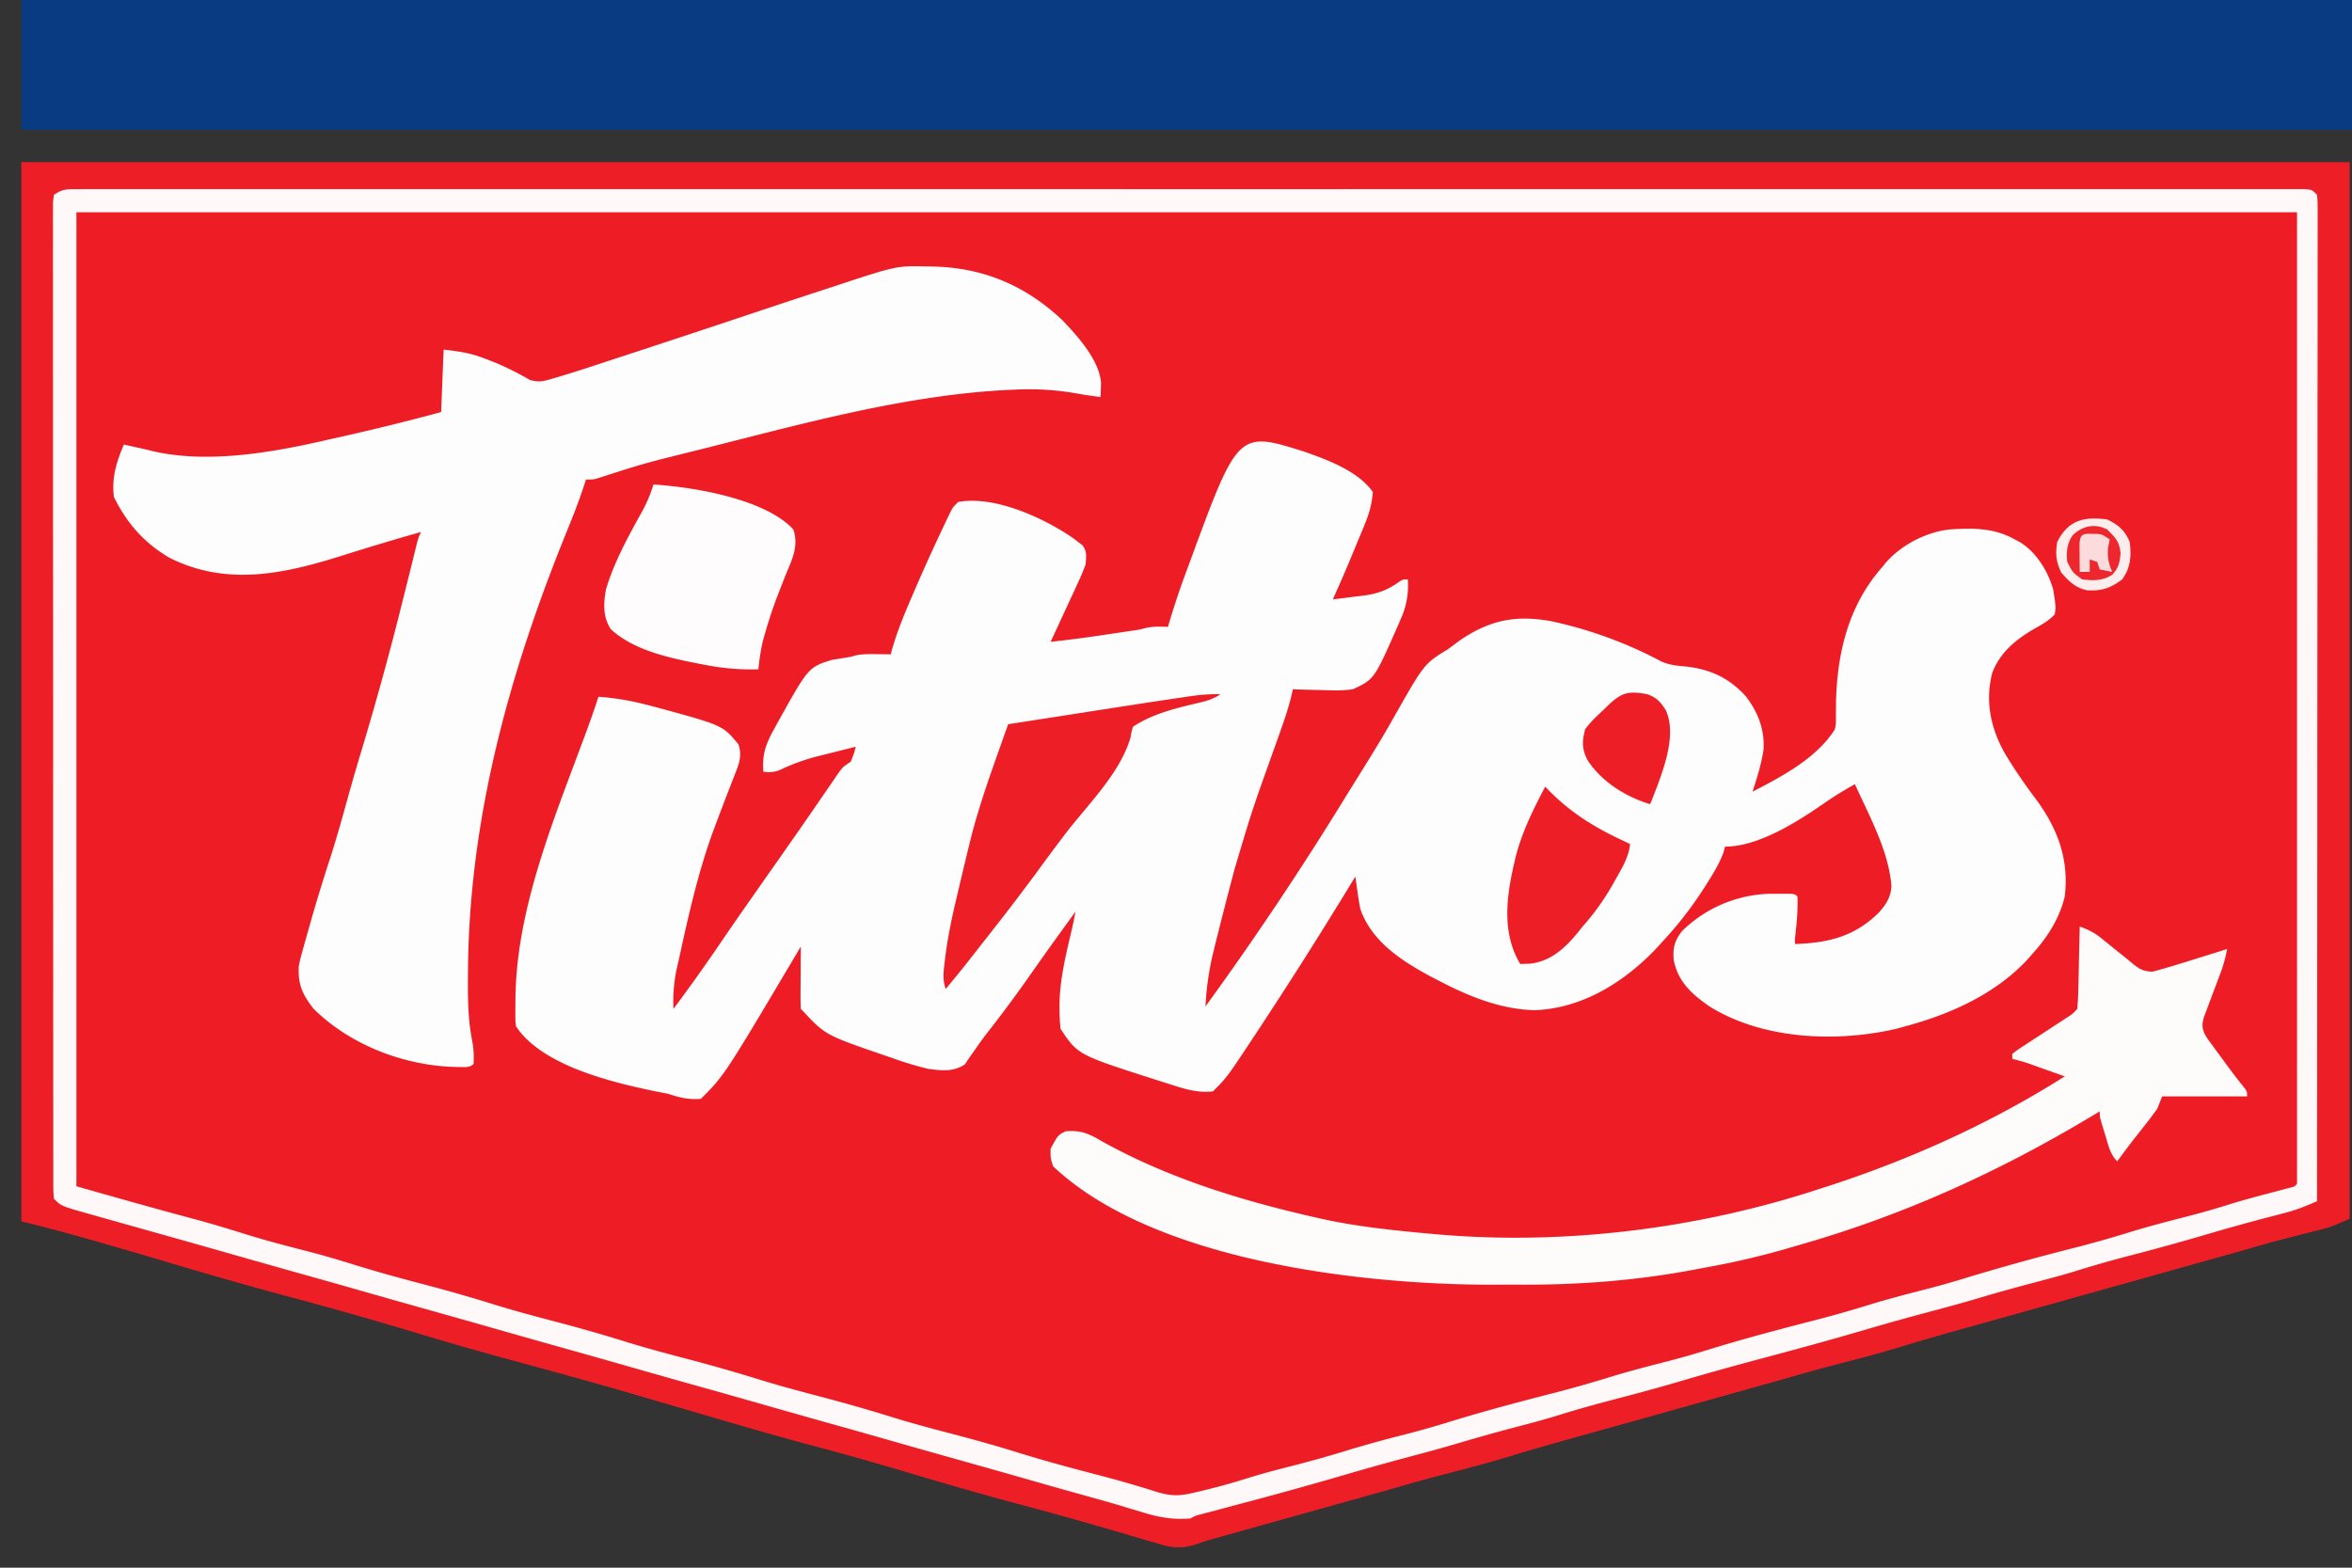
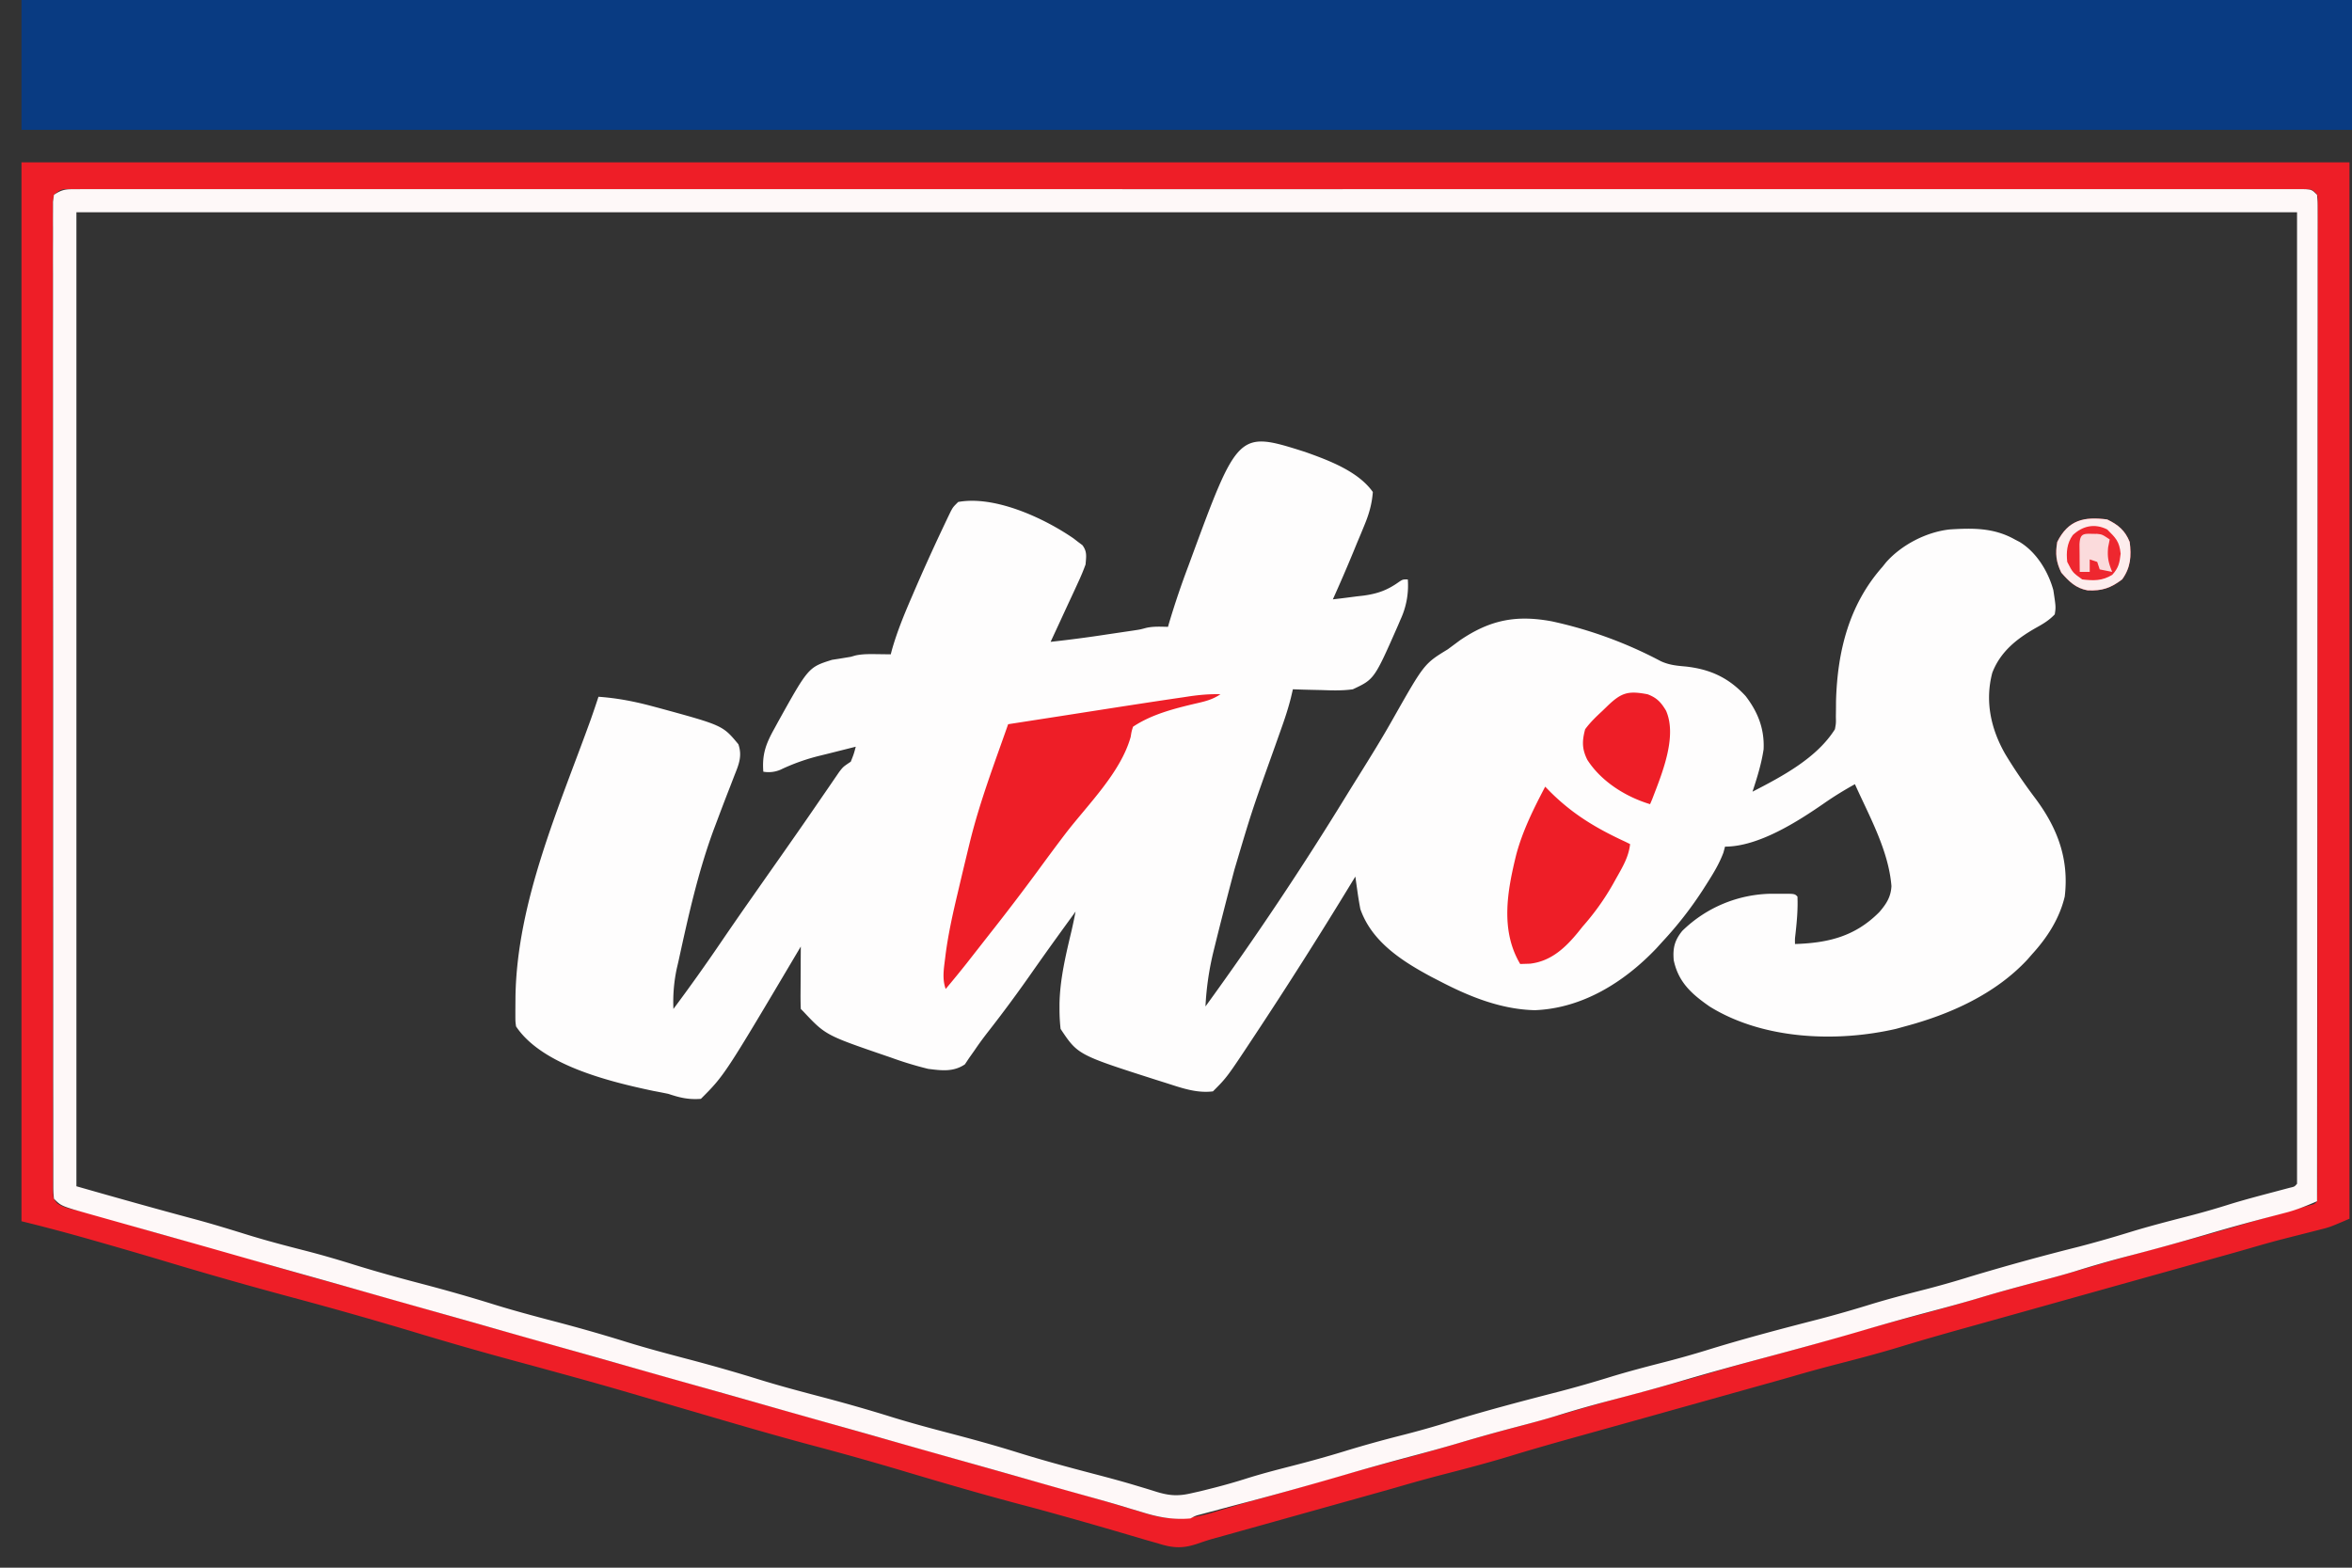
<svg xmlns="http://www.w3.org/2000/svg" width="90" height="60" fill="none" viewBox="0 0 90 60">
  <rect x="0" y="0" width="90" height="60" fill="#333333" stroke="none" />
-   <path fill="#EE1D25" d="M.822 6.213h89.082v40.431c-.752.323-.752.323-1.168.427a309.021 309.021 0 0 1-1.154.293l-.287.074c-.411.106-.819.224-1.226.342-.499.145-1 .284-1.5.423-.102.03-.204.058-.31.087l-.634.178-1.51.422-.598.168-.299.083-3.584 1.004-.596.167-1.512.422c-.917.255-1.832.513-2.743.79-.783.24-1.571.45-2.364.654-.585.15-1.166.308-1.746.477-.499.145-1 .283-1.5.423l-.31.087-.634.177-1.51.423-.598.167-.299.084-1.195.335a4735.23 4735.23 0 0 1-2.107.588c-.917.255-1.833.513-2.743.792-.783.238-1.572.448-2.364.652a58.52 58.52 0 0 0-1.747.477c-.498.145-.999.284-1.499.424l-.31.087-.635.177-1.805.505c-.516.145-1.032.29-1.548.433l-.323.09-.606.17-.28.078-.271.074c-.172.05-.343.106-.512.166-.596.209-.97.197-1.565.006l-.502-.142-.55-.163c-.807-.237-1.615-.472-2.425-.699l-.303-.084a92.557 92.557 0 0 0-1.46-.397c-1.445-.382-2.878-.8-4.31-1.226a116.956 116.956 0 0 0-3.457-.98c-1.855-.491-3.694-1.04-5.536-1.578-2.752-.808-2.752-.808-5.517-1.566a137.607 137.607 0 0 1-4.048-1.146 162.63 162.63 0 0 0-5.01-1.429 168.35 168.35 0 0 1-5.019-1.43 222.756 222.756 0 0 0-3.092-.896l-.288-.08a75.082 75.082 0 0 0-1.973-.514V6.213Z" />
  <path fill="#FEFDFD" d="M49.95 17.3c.886.316 2.02.735 2.582 1.53-.034.46-.146.844-.322 1.269l-.137.334-.145.344-.14.342a59.471 59.471 0 0 1-.786 1.82c.303-.034.606-.073.908-.113l.257-.029c.54-.073.917-.205 1.361-.523.15-.099.15-.099.342-.099a3.09 3.09 0 0 1-.281 1.541l-.09.212c-.91 2.068-.91 2.068-1.732 2.453-.396.056-.784.045-1.183.03l-.324-.007a49.215 49.215 0 0 1-.787-.023l-.078.332c-.106.42-.241.823-.387 1.23l-.08.225c-.082.235-.166.47-.25.704-.78 2.182-.78 2.182-1.44 4.403l-.083.315a172.603 172.603 0 0 0-.72 2.822 11.162 11.162 0 0 0-.307 2.108 124.354 124.354 0 0 0 5.383-8.056c.162-.263.325-.525.489-.787.45-.722.898-1.443 1.314-2.185 1.185-2.09 1.185-2.09 2.085-2.64l.46-.341c1.15-.785 2.152-.984 3.516-.732a16.19 16.19 0 0 1 4.175 1.526c.322.148.602.173.953.204.945.105 1.644.428 2.293 1.13.473.616.724 1.257.689 2.037-.082.557-.25 1.09-.425 1.624 1.126-.58 2.46-1.284 3.154-2.39.042-.231.042-.231.036-.482l.004-.285.002-.302c.051-1.892.488-3.689 1.775-5.144l.136-.17c.595-.676 1.551-1.169 2.444-1.264.888-.056 1.688-.065 2.485.383l.183.095c.644.388 1.097 1.13 1.293 1.846.098.646.098.646.054.926-.208.221-.432.357-.696.503-.74.417-1.38.915-1.694 1.732-.288 1.087-.056 2.153.498 3.117.352.584.734 1.141 1.145 1.686.854 1.142 1.3 2.332 1.129 3.763-.2.84-.667 1.567-1.243 2.199l-.186.213c-1.233 1.326-2.966 2.099-4.688 2.558l-.34.094c-2.293.528-5.1.409-7.137-.859-.688-.48-1.19-.928-1.368-1.768-.04-.465.032-.758.326-1.123a4.976 4.976 0 0 1 3.426-1.422h.392c.483 0 .483 0 .59.108.021.48-.022.944-.074 1.42-.024.203-.024.203-.02.396 1.285-.04 2.312-.296 3.232-1.228.266-.311.436-.573.459-.988-.11-1.366-.846-2.672-1.398-3.901-.406.225-.793.462-1.174.727-1.017.704-2.514 1.663-3.796 1.663l-.063.232c-.165.44-.397.812-.648 1.207l-.155.243a14.274 14.274 0 0 1-1.524 1.95l-.234.258c-1.231 1.296-2.833 2.299-4.652 2.37-1.286-.029-2.49-.512-3.62-1.1l-.334-.172c-1.124-.602-2.286-1.343-2.725-2.599a14.04 14.04 0 0 1-.108-.651l-.048-.337-.035-.255-.12.195a181.641 181.641 0 0 1-3.76 5.927c-1.035 1.565-1.035 1.565-1.569 2.099-.652.08-1.241-.146-1.858-.341l-.334-.105c-2.978-.954-2.978-.954-3.638-1.944a6.824 6.824 0 0 1-.042-.735v-.224c.018-.96.245-1.887.465-2.818.055-.238.104-.476.15-.715l-.55.758-.17.236c-.322.446-.641.895-.957 1.346a51.643 51.643 0 0 1-1.666 2.255c-.181.232-.354.466-.518.71l-.207.292-.167.251c-.441.297-.89.238-1.404.173a13.463 13.463 0 0 1-1.416-.43l-.19-.065c-2.321-.796-2.321-.796-3.173-1.703l-.096-.096c-.008-.177-.01-.354-.01-.532l.002-.325.002-.343.002-.344c0-.282.002-.564.004-.845l-.084.142c-2.836 4.785-2.836 4.785-3.739 5.688-.47.036-.802-.043-1.243-.19a26.46 26.46 0 0 0-.58-.114c-1.648-.349-4.256-.976-5.25-2.468-.025-.185-.025-.185-.026-.395v-.236l.002-.253.002-.262c.06-3.64 1.665-7.23 2.885-10.614.1-.285.197-.57.291-.857.697.049 1.35.173 2.025.353l.29.077c2.44.666 2.44.666 3.038 1.387.154.444.02.768-.147 1.185l-.08.207c-.055.146-.112.291-.169.436-.148.38-.292.762-.435 1.143l-.086.227c-.62 1.66-1 3.389-1.377 5.117l-.06.256a6.08 6.08 0 0 0-.131 1.56 71.386 71.386 0 0 0 1.811-2.542c.378-.555.76-1.107 1.146-1.657l.168-.24a829.793 829.793 0 0 1 1-1.425l.327-.468a169.863 169.863 0 0 0 1.142-1.648 166.324 166.324 0 0 0 .59-.859l.164-.239c.151-.193.151-.193.438-.384.116-.292.116-.292.191-.574l-1.045.263-.296.073a7.78 7.78 0 0 0-1.541.545 1.155 1.155 0 0 1-.655.075c-.052-.664.098-1.067.419-1.643l.13-.239c1.176-2.115 1.176-2.115 2.083-2.4l.242-.037.242-.04.23-.038.183-.052c.268-.058.523-.052.797-.05a1174.05 1174.05 0 0 0 .55.007l.043-.165c.202-.713.48-1.384.775-2.064l.075-.175a76.16 76.16 0 0 1 1.078-2.387l.12-.254.11-.231.097-.2c.09-.164.09-.164.282-.355 1.406-.256 3.286.617 4.412 1.393l.176.136.167.125c.184.249.144.43.12.736a8.09 8.09 0 0 1-.293.704l-.09.197c-.094.206-.19.41-.286.616l-.194.42c-.157.343-.316.684-.475 1.026a49.98 49.98 0 0 0 2.18-.287l.352-.052.337-.05.305-.045c.258-.039.258-.039.471-.097.28-.067.56-.048.847-.043l.045-.16a32.37 32.37 0 0 1 .732-2.164l.07-.19c1.836-4.993 1.836-4.993 4.41-4.177Z" />
  <path fill="#093B82" d="M.822 0H90v4.97H.822V0Z" />
  <path fill="#EE1E27" d="M.822 6.213h89.082v40.431c-.752.323-.752.323-1.168.427a309.021 309.021 0 0 1-1.154.293l-.287.074c-.411.106-.819.224-1.226.342-.499.145-1 .284-1.5.423-.102.03-.204.058-.31.087l-.634.178-1.51.422-.598.168-.299.083-3.584 1.004-.596.167-1.512.422c-.917.255-1.832.513-2.743.79-.783.24-1.571.45-2.364.654-.585.15-1.166.308-1.746.477-.499.145-1 .283-1.5.423l-.31.087-.634.177-1.51.423-.598.167-.299.084-1.195.335a4735.23 4735.23 0 0 1-2.107.588c-.917.255-1.833.513-2.743.792-.783.238-1.572.448-2.364.652a58.52 58.52 0 0 0-1.747.477c-.498.145-.999.284-1.499.424l-.31.087-.635.177-1.805.505c-.516.145-1.032.29-1.548.433l-.323.09-.606.17-.28.078-.271.074c-.172.05-.343.106-.512.166-.596.209-.97.197-1.565.006l-.502-.142-.55-.163c-.807-.237-1.615-.472-2.425-.699l-.303-.084a92.557 92.557 0 0 0-1.46-.397c-1.445-.382-2.878-.8-4.31-1.226a116.956 116.956 0 0 0-3.457-.98c-1.855-.491-3.694-1.04-5.536-1.578-2.752-.808-2.752-.808-5.517-1.566a137.607 137.607 0 0 1-4.048-1.146 162.63 162.63 0 0 0-5.01-1.429 168.35 168.35 0 0 1-5.019-1.43 222.756 222.756 0 0 0-3.092-.896l-.288-.08a75.082 75.082 0 0 0-1.973-.514V6.213Zm1.242 1.242c-.044.283-.044.283-.036.623l-.001.197v1.136c-.002.437-.001.874 0 1.31 0 .472 0 .942-.002 1.413v5.991c0 2.03 0 4.062.002 6.093v5.234a5097.961 5097.961 0 0 0-.001 6.718v.322l-.001 2.247.001 2.738v1.398l.001 1.278v.464c-.001.21 0 .419.001.628v.353c.013.28.013.28.164.46.25.17.509.21.804.276.657.151 1.298.336 1.942.537.742.23 1.486.442 2.24.633.828.211 1.644.448 2.46.7.97.3 1.948.572 2.926.842l1.478.412.296.083c.866.242 1.73.49 2.595.737.73.21 1.46.416 2.193.62.958.267 1.916.54 2.873.814.73.209 1.46.415 2.193.62.958.267 1.916.54 2.872.814.73.209 1.462.415 2.193.62.96.267 1.916.54 2.873.814.73.209 1.462.415 2.193.619.959.267 1.915.54 2.872.814.745.213 1.49.423 2.236.632a367.436 367.436 0 0 1 2.425.684c.425.121.85.246 1.272.375l.27.08.505.155c.928.276 1.692.206 2.607-.082l.533-.16.265-.08c.364-.11.73-.21 1.096-.31a92.877 92.877 0 0 0 1.67-.477c1.096-.324 2.198-.624 3.304-.916.842-.223 1.68-.46 2.515-.708a99.19 99.19 0 0 1 2.402-.665 79.536 79.536 0 0 0 2.05-.579c.987-.292 1.98-.558 2.974-.82a87.59 87.59 0 0 0 2.514-.708 93.3 93.3 0 0 1 2.403-.664 80.992 80.992 0 0 0 2.05-.58c.986-.292 1.979-.557 2.973-.82.843-.223 1.68-.46 2.515-.708a93.3 93.3 0 0 1 2.402-.664c.687-.184 1.37-.378 2.05-.58a89.87 89.87 0 0 1 2.605-.722 112.98 112.98 0 0 0 3.185-.892 90.103 90.103 0 0 1 1.411-.406 233.168 233.168 0 0 1 .98-.274c.16-.04.16-.04.255-.149.01-.204.012-.408.012-.613a123.492 123.492 0 0 0 0-.86l.001-.476V42.71l.002-1.416a3214.841 3214.841 0 0 0 .001-5.034l.002-6.39v-.698c0-1.866 0-3.732.002-5.598a7848.134 7848.134 0 0 0 .003-8.968 1676.159 1676.159 0 0 0 0-4.149 342.465 342.465 0 0 0 .001-1.747v-.984c.004-.283.004-.283-.215-.462-.263-.029-.263-.029-.576-.024l-.375-.001a1448.403 1448.403 0 0 0-.858 0H64.931a30106.92 30106.92 0 0 0-10.34 0h-3.108a27229.857 27229.857 0 0 1-15.433 0H8.742a1381.916 1381.916 0 0 0-3.604 0 298.52 298.52 0 0 0-1.62 0 82.423 82.423 0 0 0-.905.001c-.283.005-.283.005-.549.215Z" />
-   <path fill="#FEFDFD" d="m35.476 10.197.236.004c1.932.046 3.539.733 4.944 2.057.589.619 1.4 1.514 1.476 2.389l-.019.55-.257-.035-.186-.026a18.426 18.426 0 0 1-.5-.083 10.499 10.499 0 0 0-2.306-.142l-.242.01c-4.059.197-8.08 1.346-12.005 2.326l-.236.058c-1.768.44-1.768.44-3.502.998-.169.049-.169.049-.456.049l-.052.16c-.163.501-.344.99-.542 1.478l-.179.444-.093.231c-2.138 5.328-3.628 10.834-3.65 16.6l-.002.236c-.004.815.01 1.596.176 2.398.047.278.054.538.041.82-.162.162-.363.115-.585.119-1.995-.022-4.1-.812-5.532-2.223-.431-.548-.603-.922-.574-1.625.06-.297.06-.297.144-.597l.094-.34.103-.359.105-.374c.23-.815.48-1.623.742-2.429.245-.757.46-1.521.671-2.288.17-.613.346-1.224.53-1.833a121.518 121.518 0 0 0 1.63-5.947l.053-.21a413.212 413.212 0 0 0 .357-1.439l.086-.35c.073-.274.073-.274.169-.465a104.17 104.17 0 0 0-3.098.93c-2.21.691-4.367 1.146-6.538.056-.984-.584-1.614-1.31-2.12-2.324-.089-.74.094-1.332.382-2.007l.37.083.24.053c.156.034.312.07.466.11 2.127.506 4.667.05 6.761-.438l.607-.135a90.17 90.17 0 0 0 3.695-.916l.095-2.39c.61.068 1.053.135 1.601.353l.199.075c.527.204 1.021.456 1.512.738.347.083.468.056.803-.041l.284-.082a58.232 58.232 0 0 0 1.573-.501l.904-.296.633-.208c1.218-.399 2.435-.802 3.65-1.208a533.513 533.513 0 0 1 3.778-1.25c2.395-.791 2.395-.791 3.564-.764Z" />
  <path fill="#FEF8F8" d="m2.938 7.24.376-.001a1443.751 1443.751 0 0 1 .858 0H24.45a56842355.924 56842355.924 0 0 1 11.794 0h3.107a27229.416 27229.416 0 0 0 15.626 0h27.115a1381.578 1381.578 0 0 1 3.604 0 298.354 298.354 0 0 1 1.62 0 82.3 82.3 0 0 1 .904.001c.25.024.25.024.442.215.023.271.023.271.023.626a121.848 121.848 0 0 1 0 .86v.477l-.001 1.316v1.418l-.002 2.457c-.002 1.185-.002 2.37-.002 3.554 0 1.921-.002 3.843-.004 5.764l-.004 5.601v2.079l-.01 14.368c-.397.173-.779.33-1.198.438l-.297.078-.315.082a78.45 78.45 0 0 0-2.468.687 95.262 95.262 0 0 1-3.026.833c-.655.172-1.303.359-1.95.561-.504.154-1.014.287-1.523.422-.696.185-1.39.372-2.08.58-.667.2-1.339.381-2.012.56-.822.22-1.64.447-2.456.688-1.27.374-2.549.721-3.829 1.063-1.098.293-2.192.596-3.282.919-.912.267-1.83.511-2.749.751a43.81 43.81 0 0 0-1.95.561c-.504.154-1.014.287-1.523.421a71.17 71.17 0 0 0-2.08.58c-.667.2-1.339.382-2.013.561-.821.22-1.64.447-2.455.687a159.984 159.984 0 0 1-4.248 1.176 388.07 388.07 0 0 1-.974.26l-.272.072c-.217.057-.217.057-.408.16-.665.06-1.24-.047-1.87-.246l-.529-.158-.278-.085c-.492-.147-.986-.283-1.48-.42-.72-.2-1.44-.403-2.157-.61-.858-.245-1.716-.487-2.575-.728-.922-.259-1.843-.519-2.764-.783-.766-.22-1.534-.435-2.302-.65-.922-.26-1.843-.52-2.763-.784a460.06 460.06 0 0 0-2.303-.65 510.64 510.64 0 0 1-2.763-.783c-.767-.22-1.535-.436-2.303-.651a519.93 519.93 0 0 1-2.763-.783c-.767-.22-1.535-.435-2.303-.651-.921-.259-1.843-.519-2.763-.783-.767-.22-1.535-.435-2.303-.65-.921-.26-1.843-.52-2.763-.784-.7-.2-1.4-.397-2.101-.594a3232.5 3232.5 0 0 1-2.896-.815l-.242-.068c-.992-.282-.992-.282-1.269-.56-.024-.27-.024-.27-.024-.622l-.001-.198v-.66l-.001-.475v-1.312l-.002-1.413v-2.77a2960.882 2960.882 0 0 0-.001-2.573v-.65c-.002-2.031-.002-4.063-.001-6.095 0-1.86 0-3.721-.002-5.582-.002-1.909-.003-3.817-.003-5.726l-.001-3.217c-.001-.913-.001-1.826 0-2.739V10.45a136.32 136.32 0 0 1 0-1.279v-.464c-.002-.21-.001-.418 0-.627v-.354l.036-.27c.337-.225.475-.215.874-.215Zm-.014.885v37.277c1.521.434 3.038.862 4.565 1.27.667.18 1.326.383 1.985.588.723.223 1.452.415 2.186.602.632.162 1.256.344 1.88.539.853.265 1.71.502 2.575.728.938.246 1.868.51 2.794.799.752.232 1.51.436 2.271.635.94.246 1.869.51 2.795.799.752.232 1.51.435 2.271.635.939.246 1.869.51 2.795.798.752.233 1.51.436 2.271.636.939.246 1.869.509 2.795.798.752.233 1.51.436 2.271.635.85.223 1.694.455 2.533.717.964.301 1.936.564 2.913.82.556.145 1.11.293 1.659.459l.277.083c.166.05.333.102.498.154.472.143.805.172 1.296.061l.356-.08c.125-.03.249-.061.373-.093l.203-.051c.396-.102.787-.213 1.177-.337.568-.18 1.143-.33 1.72-.478.704-.18 1.402-.372 2.097-.586a46.217 46.217 0 0 1 2.097-.585 36.222 36.222 0 0 0 1.95-.55c1.37-.42 2.756-.783 4.143-1.14a46.232 46.232 0 0 0 1.983-.568c.617-.188 1.24-.353 1.865-.514a36.192 36.192 0 0 0 1.95-.55c1.37-.42 2.756-.783 4.143-1.14a46.376 46.376 0 0 0 1.982-.568c.618-.188 1.24-.353 1.865-.514a36.196 36.196 0 0 0 1.95-.55 93.26 93.26 0 0 1 4.143-1.14 46.524 46.524 0 0 0 1.983-.567c.711-.217 1.43-.403 2.15-.588a30.494 30.494 0 0 0 1.676-.481c.579-.176 1.164-.329 1.749-.484l.267-.071.241-.064c.183-.041.183-.041.28-.153V8.125H2.924Z" />
-   <path fill="#FEFBFB" d="M79.582 35.461c.299.11.545.222.793.423l.17.136.172.14c.17.137.339.274.51.408.115.091.228.184.339.28.28.226.428.332.797.34.125-.03.25-.065.373-.102l.285-.081a57.69 57.69 0 0 0 1-.307l.35-.11c.283-.088.567-.177.85-.267a5.47 5.47 0 0 1-.297 1.034c-.039.105-.077.21-.118.317l-.248.657-.117.317-.11.288c-.07.272-.077.381.03.637.118.2.118.2.267.397l.164.225.172.232.169.232c.227.311.456.618.701.916.152.197.152.197.152.388h-3.25l-.191.478c-.148.206-.296.405-.454.603l-.258.329-.126.16c-.236.3-.463.608-.692.915-.27-.271-.334-.598-.442-.956l-.066-.214c-.16-.523-.16-.523-.16-.742l-.159.096c-3.588 2.167-7.284 3.86-11.314 5.011l-.39.114c-1.01.295-2.018.537-3.054.725-.219.04-.437.081-.655.123-2.182.408-4.365.575-6.583.564-.355-.002-.71 0-1.066.002-4.997.004-12.98-.898-16.829-4.532-.101-.323-.101-.323-.095-.67.28-.522.28-.522.573-.668.552-.052.888.082 1.35.358 2.48 1.392 5.258 2.258 8.017 2.892l.244.057c1.433.33 2.882.48 4.344.612l.232.021c4.884.43 10.019-.207 14.679-1.742l.262-.084c3.183-1.03 6.275-2.425 9.105-4.217l-.788-.28-.226-.081a158.83 158.83 0 0 1-.418-.149 6.85 6.85 0 0 0-.575-.159v-.191c.207-.16.207-.16.495-.347l.31-.204.33-.214.638-.418.288-.188c.237-.15.237-.15.424-.35a8.84 8.84 0 0 0 .04-.708l.005-.212.015-.669.01-.453c.01-.37.018-.741.026-1.112Z" />
-   <path fill="#FEFCFC" d="M25.004 18.543c1.522.097 4.265.543 5.353 1.72.217.646-.051 1.151-.3 1.757a169.798 169.798 0 0 0-.357.919c-.148.394-.277.791-.395 1.196l-.056.188c-.123.43-.183.85-.23 1.293a8.892 8.892 0 0 1-1.96-.155l-.275-.051c-1.158-.228-2.506-.504-3.405-1.323-.314-.47-.29-.983-.191-1.53.301-1.018.828-1.98 1.34-2.905a5.36 5.36 0 0 0 .476-1.109Z" />
  <path fill="#EE1E27" d="M46.701 26.572c-.322.215-.62.28-.991.364-.813.193-1.653.411-2.354.878-.056.177-.056.177-.09.389-.382 1.366-1.642 2.592-2.49 3.696-.36.472-.713.95-1.064 1.43a89.18 89.18 0 0 1-1.838 2.41l-.458.585-.279.356-.124.159c-.27.342-.546.678-.826 1.012-.133-.374-.077-.73-.029-1.115.01-.071.018-.143.027-.217.104-.792.277-1.565.462-2.342l.105-.447c.097-.411.196-.822.295-1.232l.066-.27c.376-1.534.942-3.02 1.464-4.51l2.064-.32.96-.15c1.222-.19 2.444-.382 3.668-.56l.242-.037c.4-.058.784-.092 1.19-.08Zm12.426 3.536.21.214c.866.856 1.753 1.383 2.848 1.89.063.03.127.062.191.095-.054.494-.291.882-.531 1.308l-.13.233a9.513 9.513 0 0 1-1.155 1.613l-.165.207c-.495.606-1.044 1.123-1.848 1.215l-.376.012c-.77-1.294-.492-2.8-.153-4.18.245-.92.668-1.766 1.109-2.607Zm3.919-3.536c.354.134.515.309.705.627.44.997-.161 2.426-.53 3.391l-.08.188c-.93-.28-1.867-.865-2.401-1.697-.21-.421-.203-.724-.084-1.17.194-.265.423-.483.663-.706l.188-.182c.54-.52.795-.592 1.539-.451Z" />
  <path fill="#EE272F" d="M80.633 19.881c.423.204.684.421.86.86.072.537.037.985-.287 1.434-.436.332-.776.447-1.324.42-.456-.082-.709-.341-1.005-.677-.201-.409-.235-.729-.156-1.177.422-.843 1.024-.977 1.912-.86Z" />
  <path fill="#FDEDED" d="M80.633 19.881c.423.204.684.421.86.86.072.537.037.985-.287 1.434-.436.332-.776.447-1.324.42-.456-.082-.709-.341-1.005-.677-.201-.409-.235-.729-.156-1.177.422-.843 1.024-.977 1.912-.86Zm-1.322.604c-.219.314-.249.646-.207 1.021.21.41.21.41.573.67.44.052.763.058 1.147-.174.246-.269.282-.453.323-.813-.048-.467-.186-.598-.514-.925-.478-.24-.939-.142-1.322.22Z" />
  <path fill="#FBDBDC" d="M80.25 20.433c.192.022.192.022.479.213l-.06.299c-.037.382.01.593.155.943l-.478-.095-.095-.287-.287-.096v.478h-.382a72.94 72.94 0 0 1-.006-.663l-.004-.373c.016-.515.21-.41.678-.42Z" />
</svg>